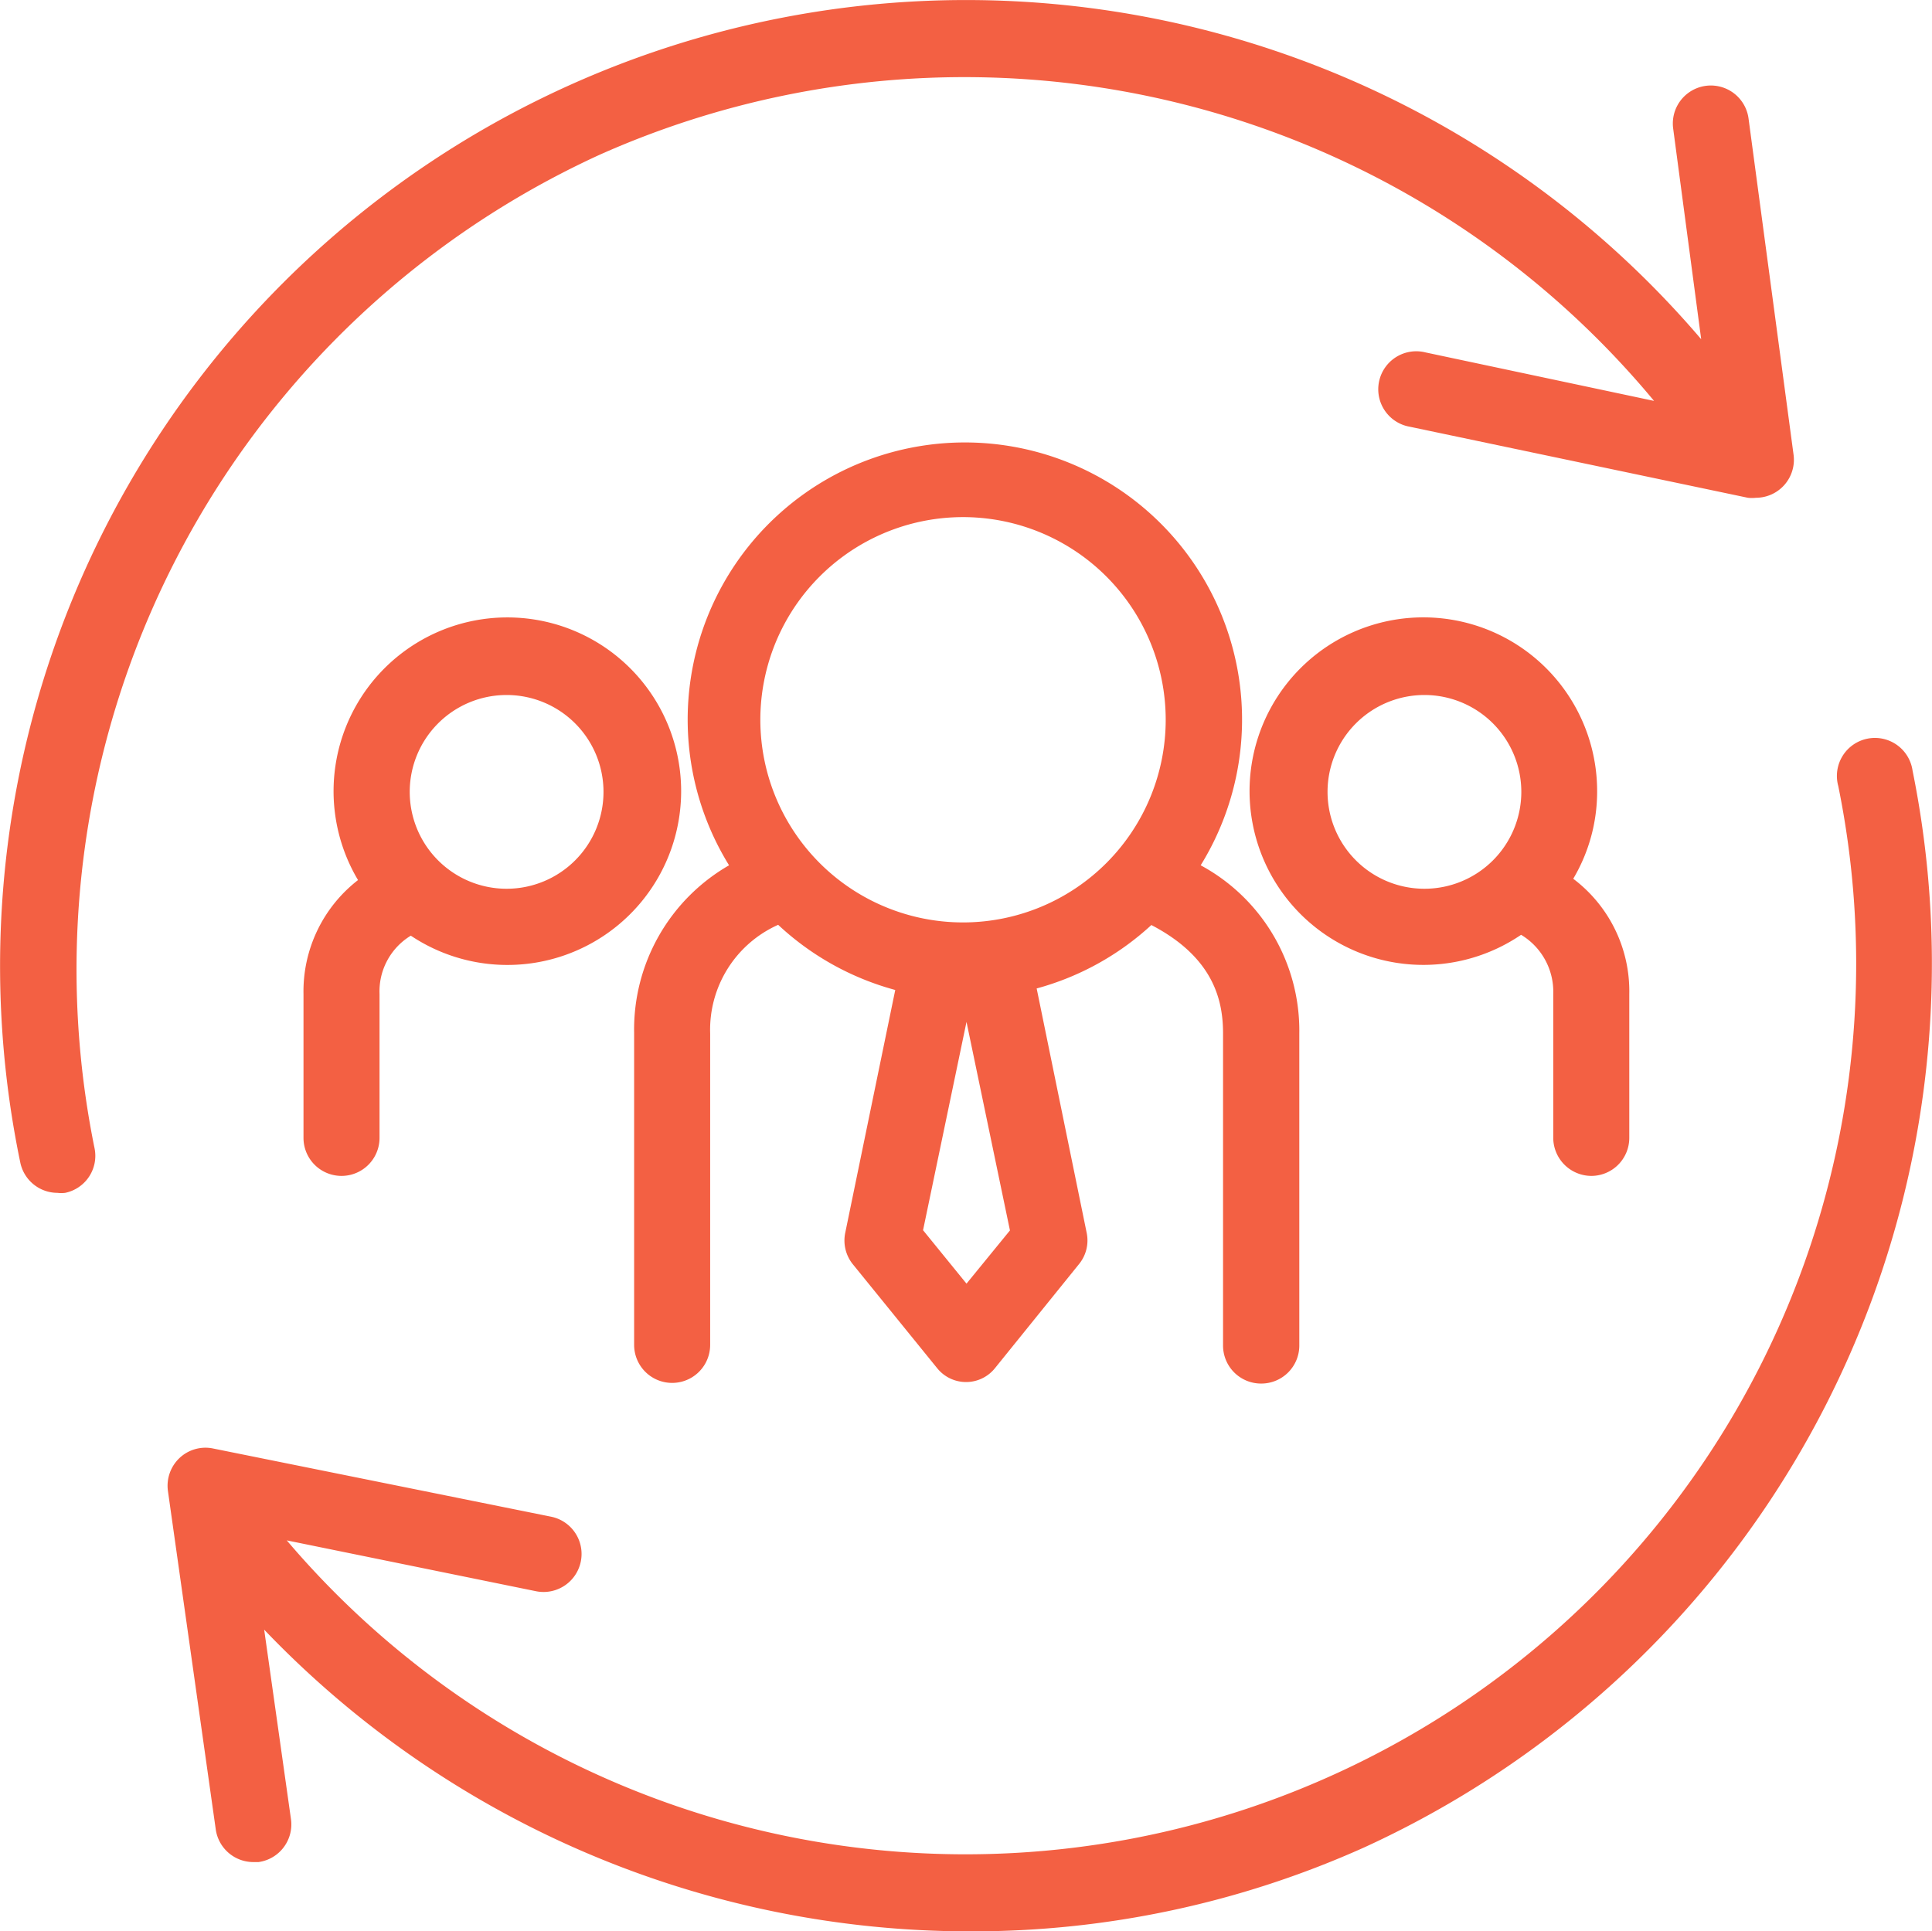
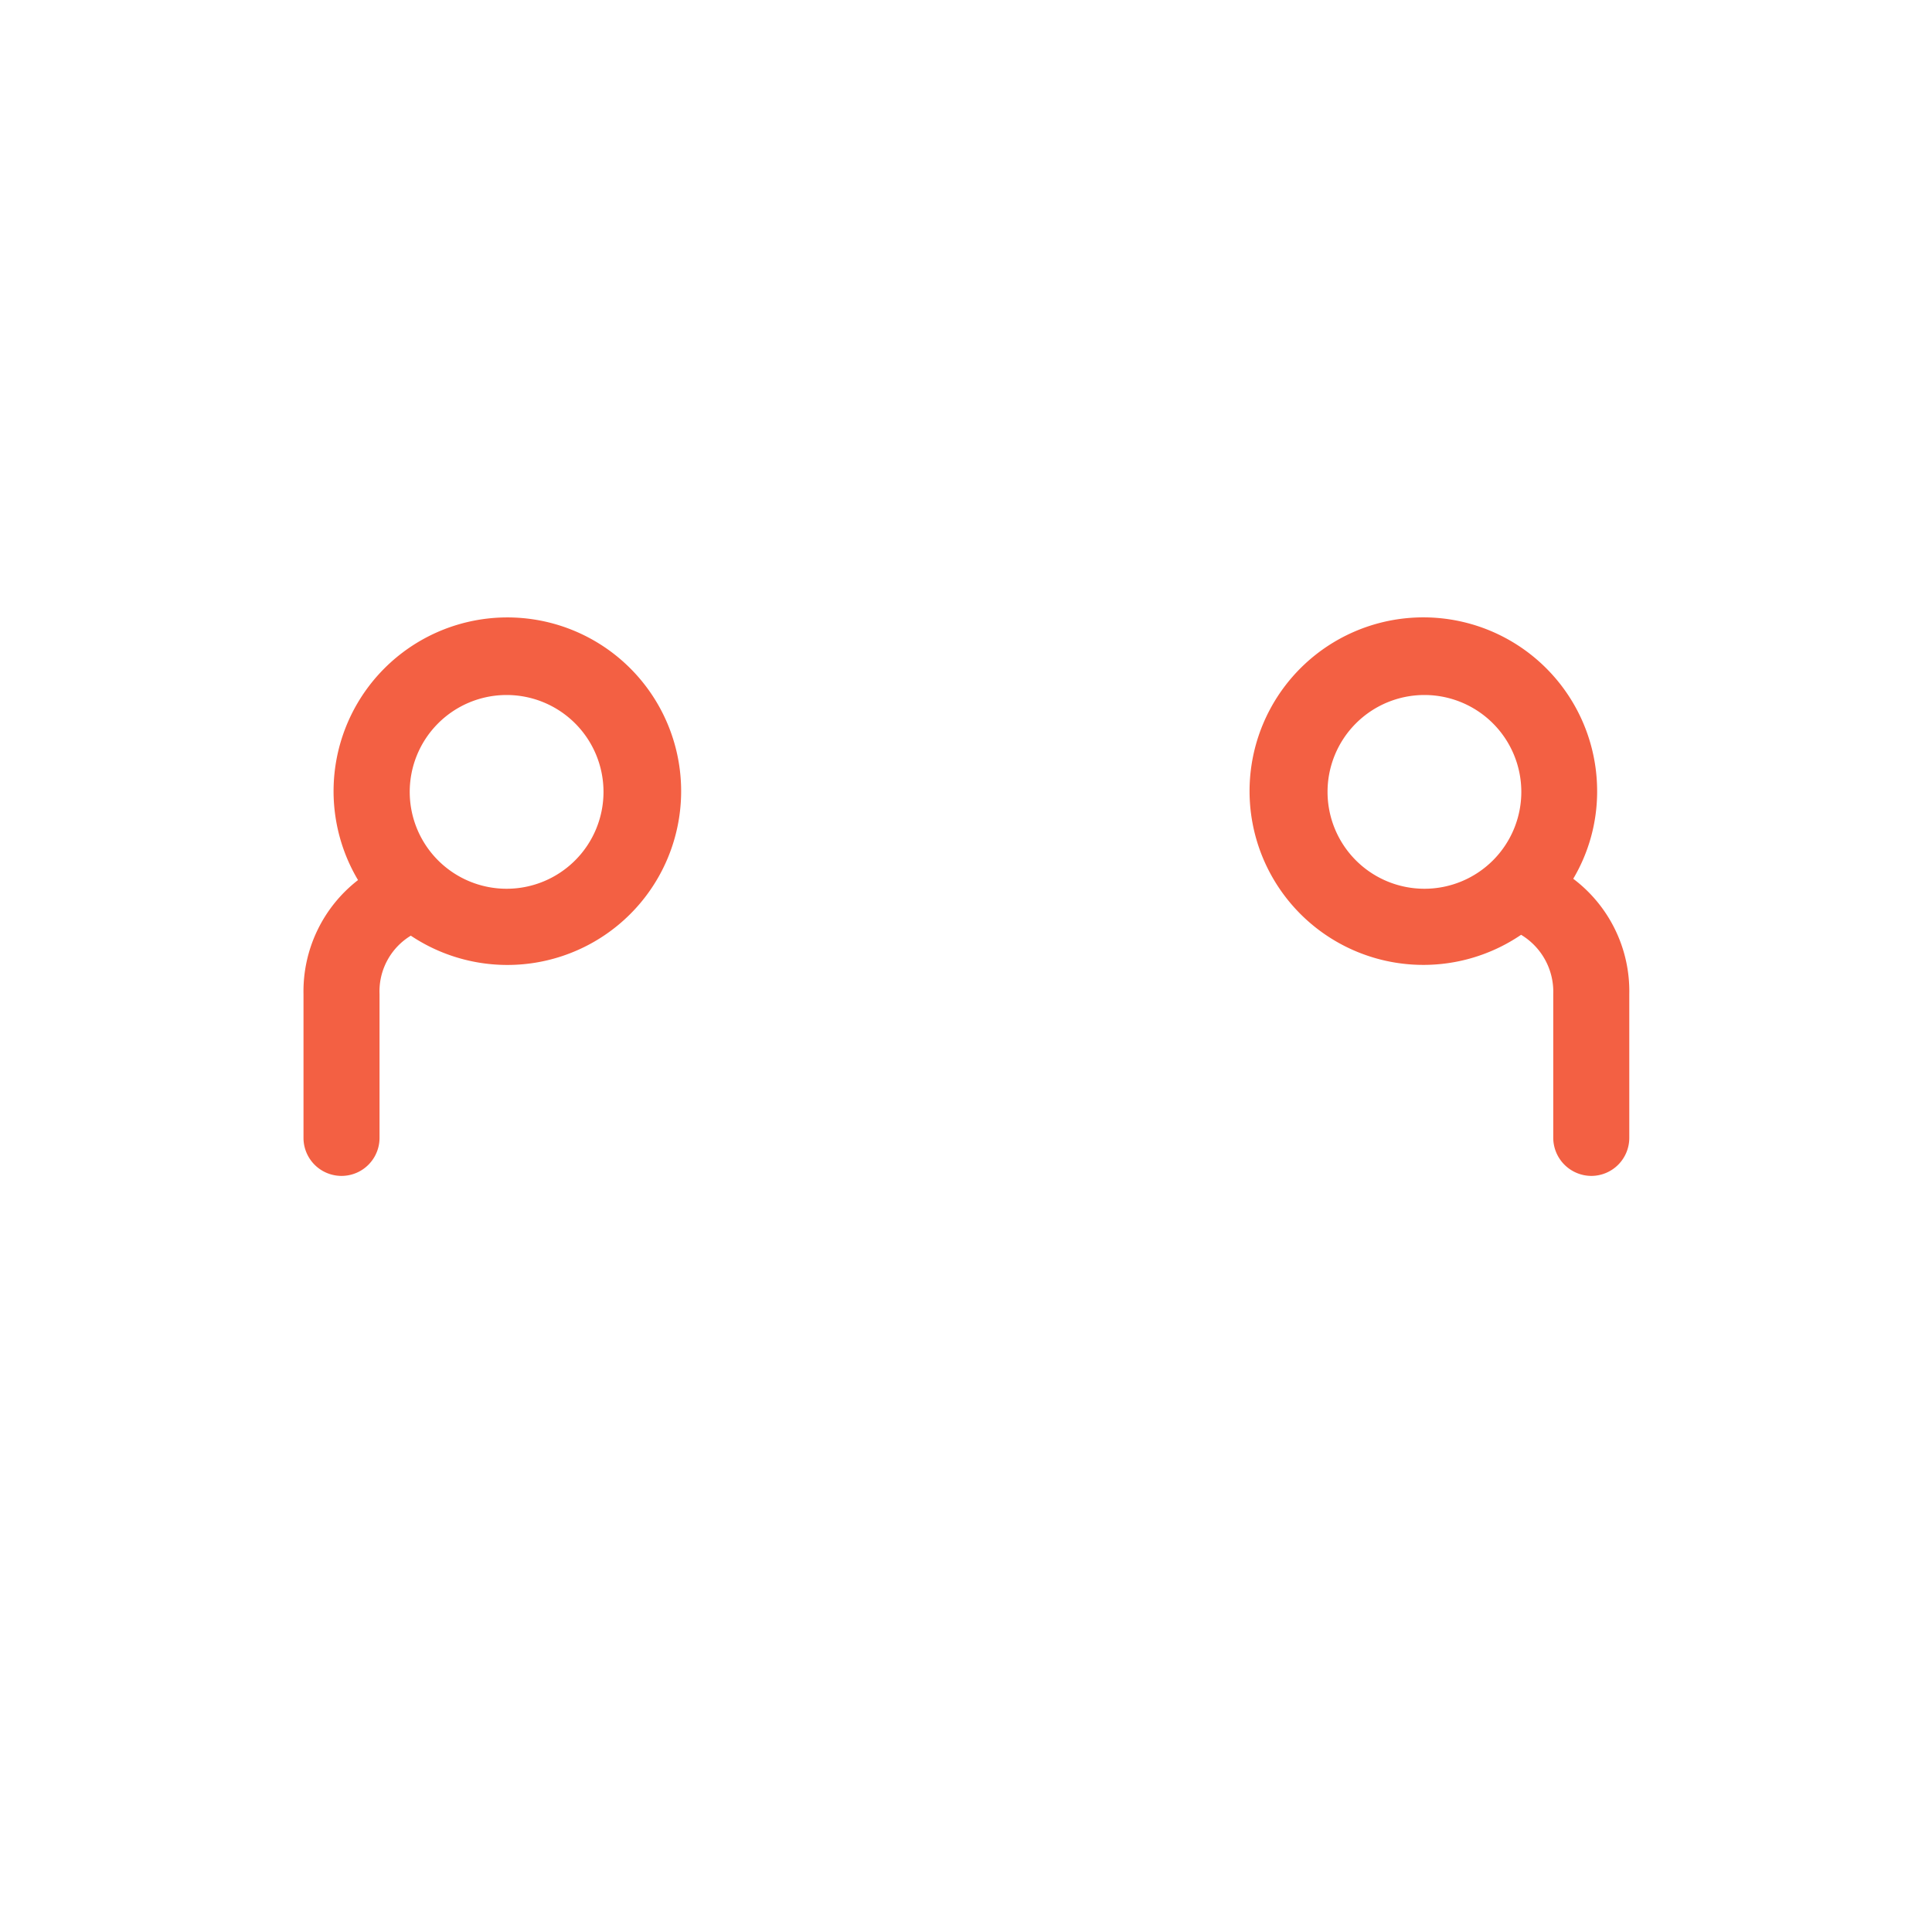
<svg xmlns="http://www.w3.org/2000/svg" width="88.936" height="88.917" viewBox="0 0 88.936 88.917">
  <g id="_007-teamwork" data-name="007-teamwork" transform="translate(-1.189 -1.083)">
    <path id="Tracé_1380" data-name="Tracé 1380" d="M15.16,46.85v6.62a1.75,1.75,0,0,0,3.5,0V46.85a3,3,0,0,1,1.44-2.69,8,8,0,1,0-2.43-2.56,6.48,6.48,0,0,0-2.51,5.25ZM24.5,33.08a4.46,4.46,0,1,1-4.45,4.46,4.46,4.46,0,0,1,4.45-4.46Z" fill="#f36043" />
    <path id="Tracé_1381" data-name="Tracé 1381" d="M74.44,55.22a1.75,1.75,0,0,0,1.75-1.75V46.85a6.48,6.48,0,0,0-2.58-5.31,7.87,7.87,0,0,0,1.1-4,8,8,0,1,0-3.5,6.58,3.06,3.06,0,0,1,1.48,2.73v6.62A1.76,1.76,0,0,0,74.44,55.22ZM62.3,37.54A4.46,4.46,0,1,1,66.75,42a4.46,4.46,0,0,1-4.45-4.46Z" fill="#f36043" />
-     <path id="Tracé_1382" data-name="Tracé 1382" d="M59.24,64.78A1.75,1.75,0,0,0,61,63V48.66a8.65,8.65,0,0,0-4.54-7.74,12.76,12.76,0,1,0-21.71,0,8.72,8.72,0,0,0-4.37,7.72V63a1.75,1.75,0,0,0,3.5,0V48.66a5.29,5.29,0,0,1,3.13-5,12.77,12.77,0,0,0,5.39,3L40.1,57.83a1.74,1.74,0,0,0,.35,1.46l3.87,4.77a1.706,1.706,0,0,0,2.68,0l3.86-4.78a1.72,1.72,0,0,0,.35-1.45l-2.3-11.24a12.7,12.7,0,0,0,5.28-2.92c2.92,1.52,3.3,3.54,3.3,5V63a1.75,1.75,0,0,0,1.75,1.78Zm-13.56-4.6-2-2.46,2-9.59,2,9.6Zm-.1-16.63a9.33,9.33,0,1,1,9.27-9.33A9.33,9.33,0,0,1,45.58,43.55Z" fill="#f36043" />
-     <path id="Tracé_1383" data-name="Tracé 1383" d="M28.81,8.2A41.25,41.25,0,0,1,77.33,19.54L66.82,17.31a1.75,1.75,0,1,0-.73,3.42L81.65,24a1.61,1.61,0,0,0,.37,0,1.75,1.75,0,0,0,1.73-2L81.68,6.54A1.75,1.75,0,0,0,78.21,7l1.29,9.7A44.47,44.47,0,0,0,2.12,54.59,1.75,1.75,0,0,0,3.83,56a1.47,1.47,0,0,0,.36,0,1.74,1.74,0,0,0,1.35-2.06A41.25,41.25,0,0,1,28.81,8.2Z" fill="#f36043" />
-     <path id="Tracé_1384" data-name="Tracé 1384" d="M89.23,36.56a1.75,1.75,0,1,0-3.42.71A41,41,0,0,1,14.39,72l11.47,2.34a1.75,1.75,0,0,0,.7-3.43L11,67.77a1.74,1.74,0,0,0-1.55.44,1.76,1.76,0,0,0-.53,1.52l2.2,15.57a1.75,1.75,0,0,0,1.73,1.51h.24a1.75,1.75,0,0,0,1.49-2l-1.23-8.7A44.92,44.92,0,0,0,45.86,90,44,44,0,0,0,64,86.13,44.75,44.75,0,0,0,89.23,36.56Z" fill="#f36043" />
  </g>
</svg>